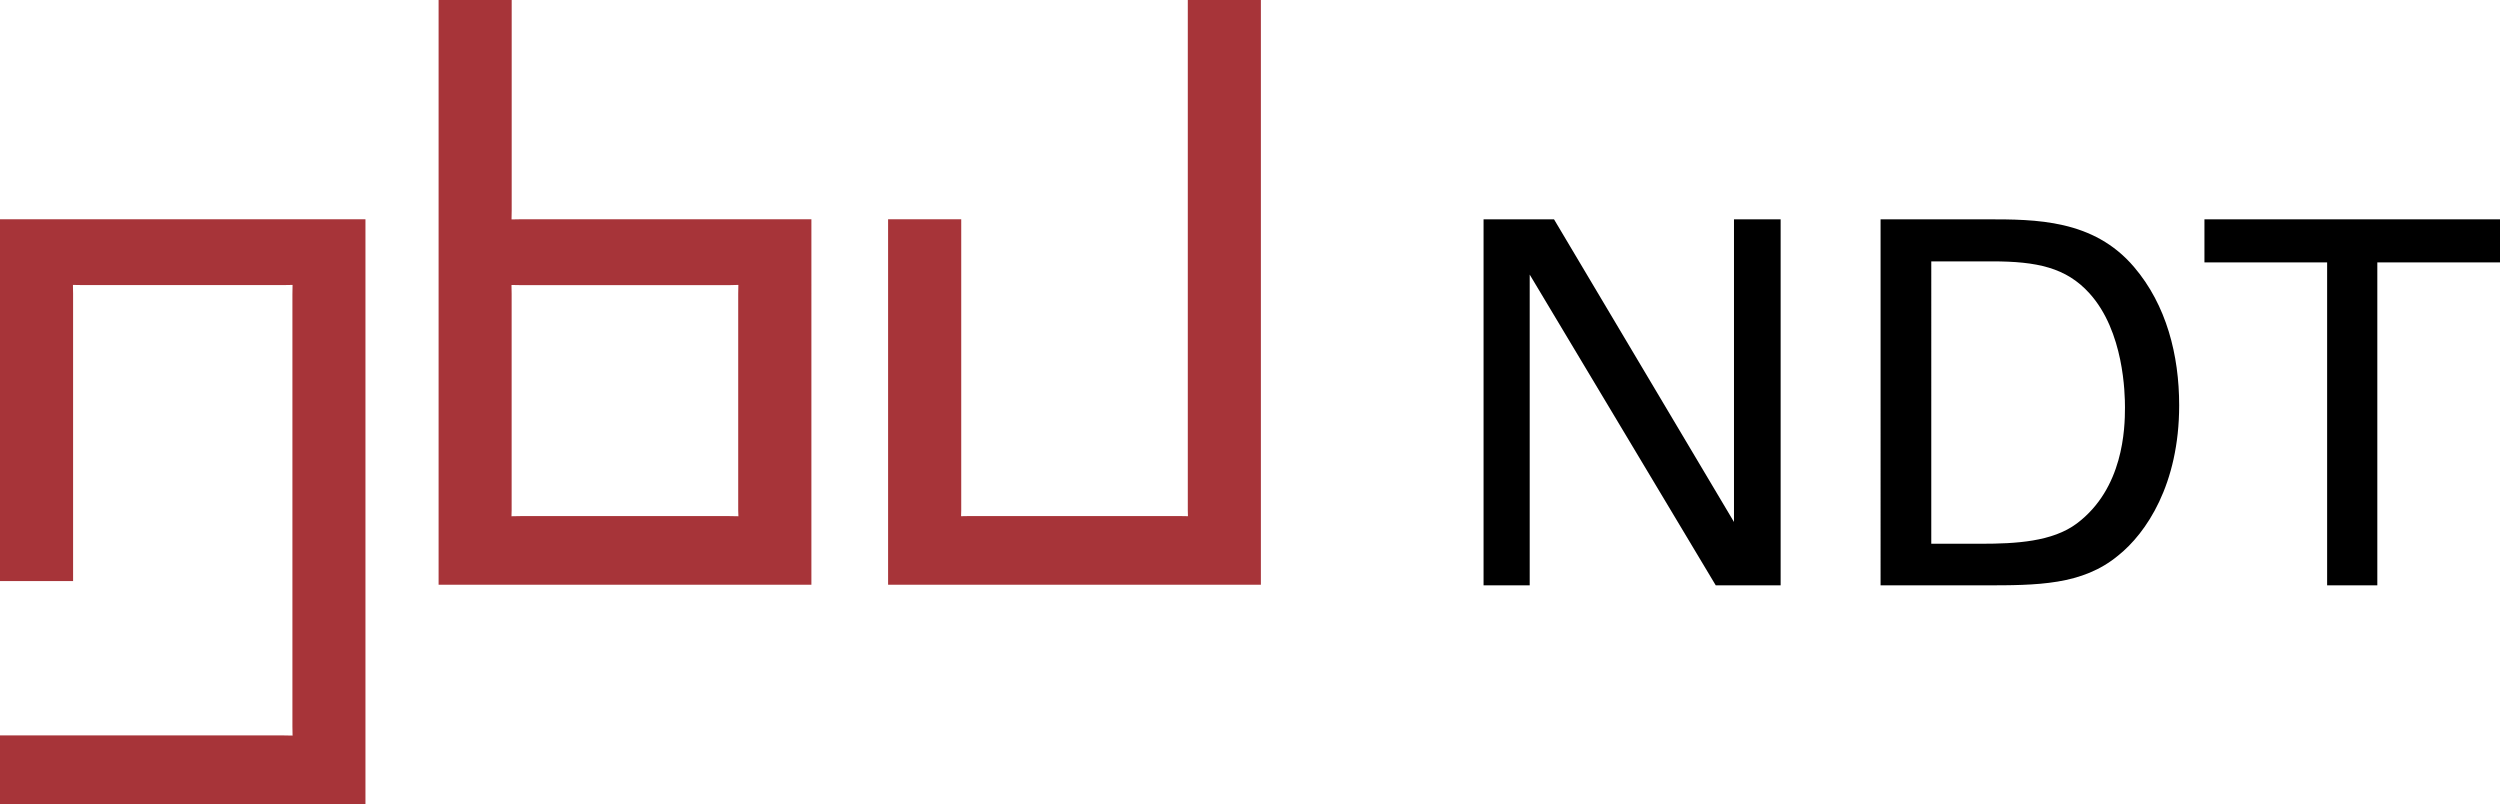
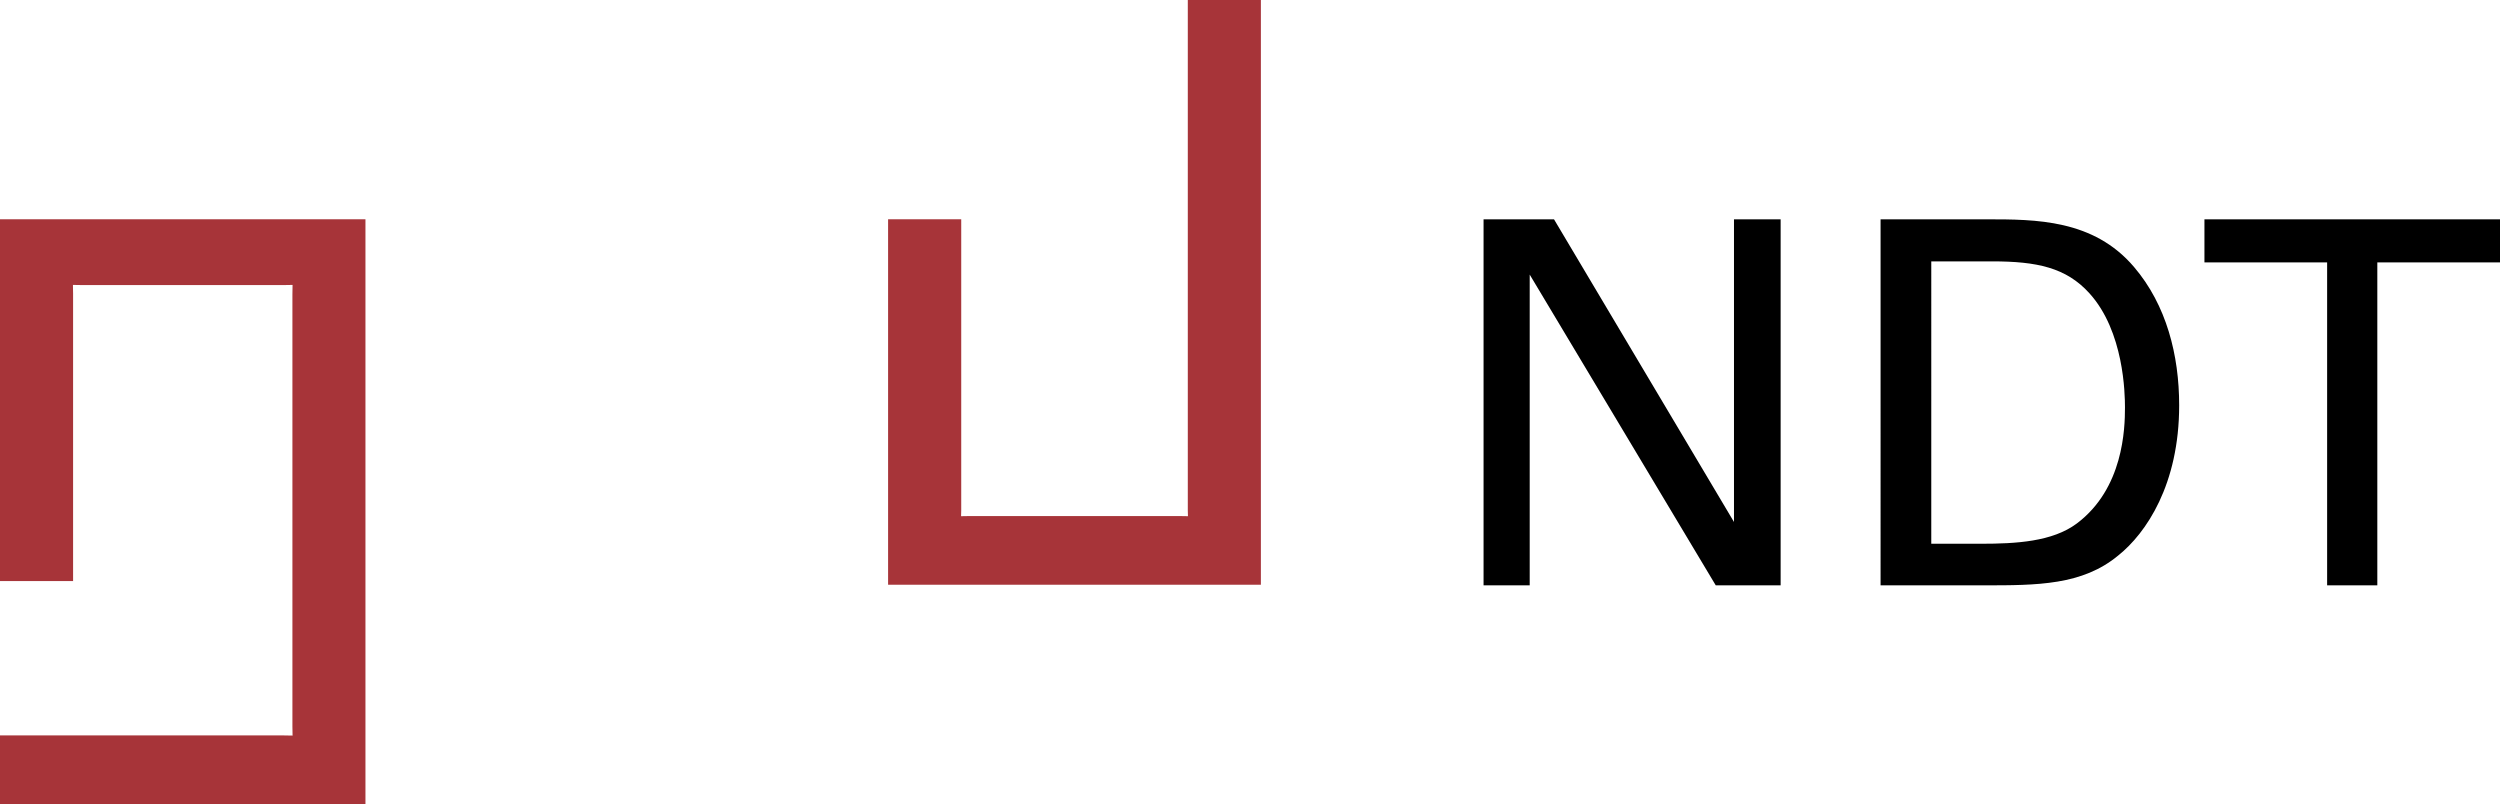
<svg xmlns="http://www.w3.org/2000/svg" version="1.1" x="0px" y="0px" viewBox="0 0 493.56 158.74" style="enable-background:new 0 0 493.56 158.74;" xml:space="preserve">
  <style type="text/css">
	.st0{fill:#A73439;}
</style>
  <g id="Ebene_1">
    <g>
-       <path class="st0" d="M102.73,43.29c-0.42,0-1.74,0.03-1.74,0.03s0.03-1.27,0.03-1.75c0-0.48,0-41.58,0-41.58H86.59v115.45h73.6    V43.29C160.18,43.29,103.15,43.29,102.73,43.29z M145.78,101.92c0,0-1.3-0.03-1.75-0.03h-41.31c-0.5,0-1.74,0.03-1.74,0.03    s0.03-0.71,0.03-1.17c0-0.47,0.01-42.42,0-42.75c-0.01-0.4-0.03-1.74-0.03-1.74s1.28,0.03,1.74,0.03h41.31    c0.43,0,1.74-0.04,1.74-0.04s-0.03,1.33-0.03,1.76v42.75C145.75,101.15,145.78,101.92,145.78,101.92z" />
      <g>
        <g>
          <path class="st0" d="M0,114.72h14.43c0,0,0-56.25,0-56.73c0-0.48-0.03-1.74-0.03-1.74s1.61,0.03,1.87,0.03      c0.21,0,39.31,0,39.75,0c0.43,0,1.74-0.03,1.74-0.03s-0.03,1.41-0.03,1.85s0,84.97,0,85.37c0,0.45,0.03,1.75,0.03,1.75      s-1.3-0.03-1.75-0.03c-0.44,0-56.01,0-56.01,0v13.56l72.15,0V43.29H0V114.72z" />
          <path class="st0" d="M175.34,43.29h14.43c0,0,0,57.02,0,57.45c0,0.43-0.03,1.17-0.03,1.17s1.28-0.03,1.74-0.03      c0.37,0,40.89,0,41.31,0c0.42,0,1.74,0.03,1.74,0.03s-0.03-0.74-0.03-1.17c0-0.43,0-100.74,0-100.74h14.43v115.44h-73.6V43.29z" />
        </g>
      </g>
    </g>
  </g>
  <g id="Ebene_2">
    <g>
      <path d="M292.89,43.3h13.91l35.53,59.75V43.3h9.21v72.26h-12.81L302,54.21v61.35h-9.11V43.3z" />
      <path d="M371.27,43.3h20.92c9.71,0,21.12,0,29.12,9.41c6.41,7.51,8.91,17.41,8.91,27.32c0,15.61-6.51,25.22-12.01,29.62    c-7.11,5.91-16.01,5.91-26.62,5.91h-20.32V43.3z M381.28,107.35h9.81c6.91,0,14.11-0.4,18.92-4c9.21-6.91,9.51-18.72,9.51-22.92    c0-2.7-0.2-15.01-7.01-22.52c-4.6-5.1-10.41-6.31-19.22-6.31h-12.01V107.35z" />
      <path d="M459.43,115.56V51.81h-24.22V43.3h58.35v8.51h-24.22v63.75H459.43z" />
    </g>
  </g>
</svg>